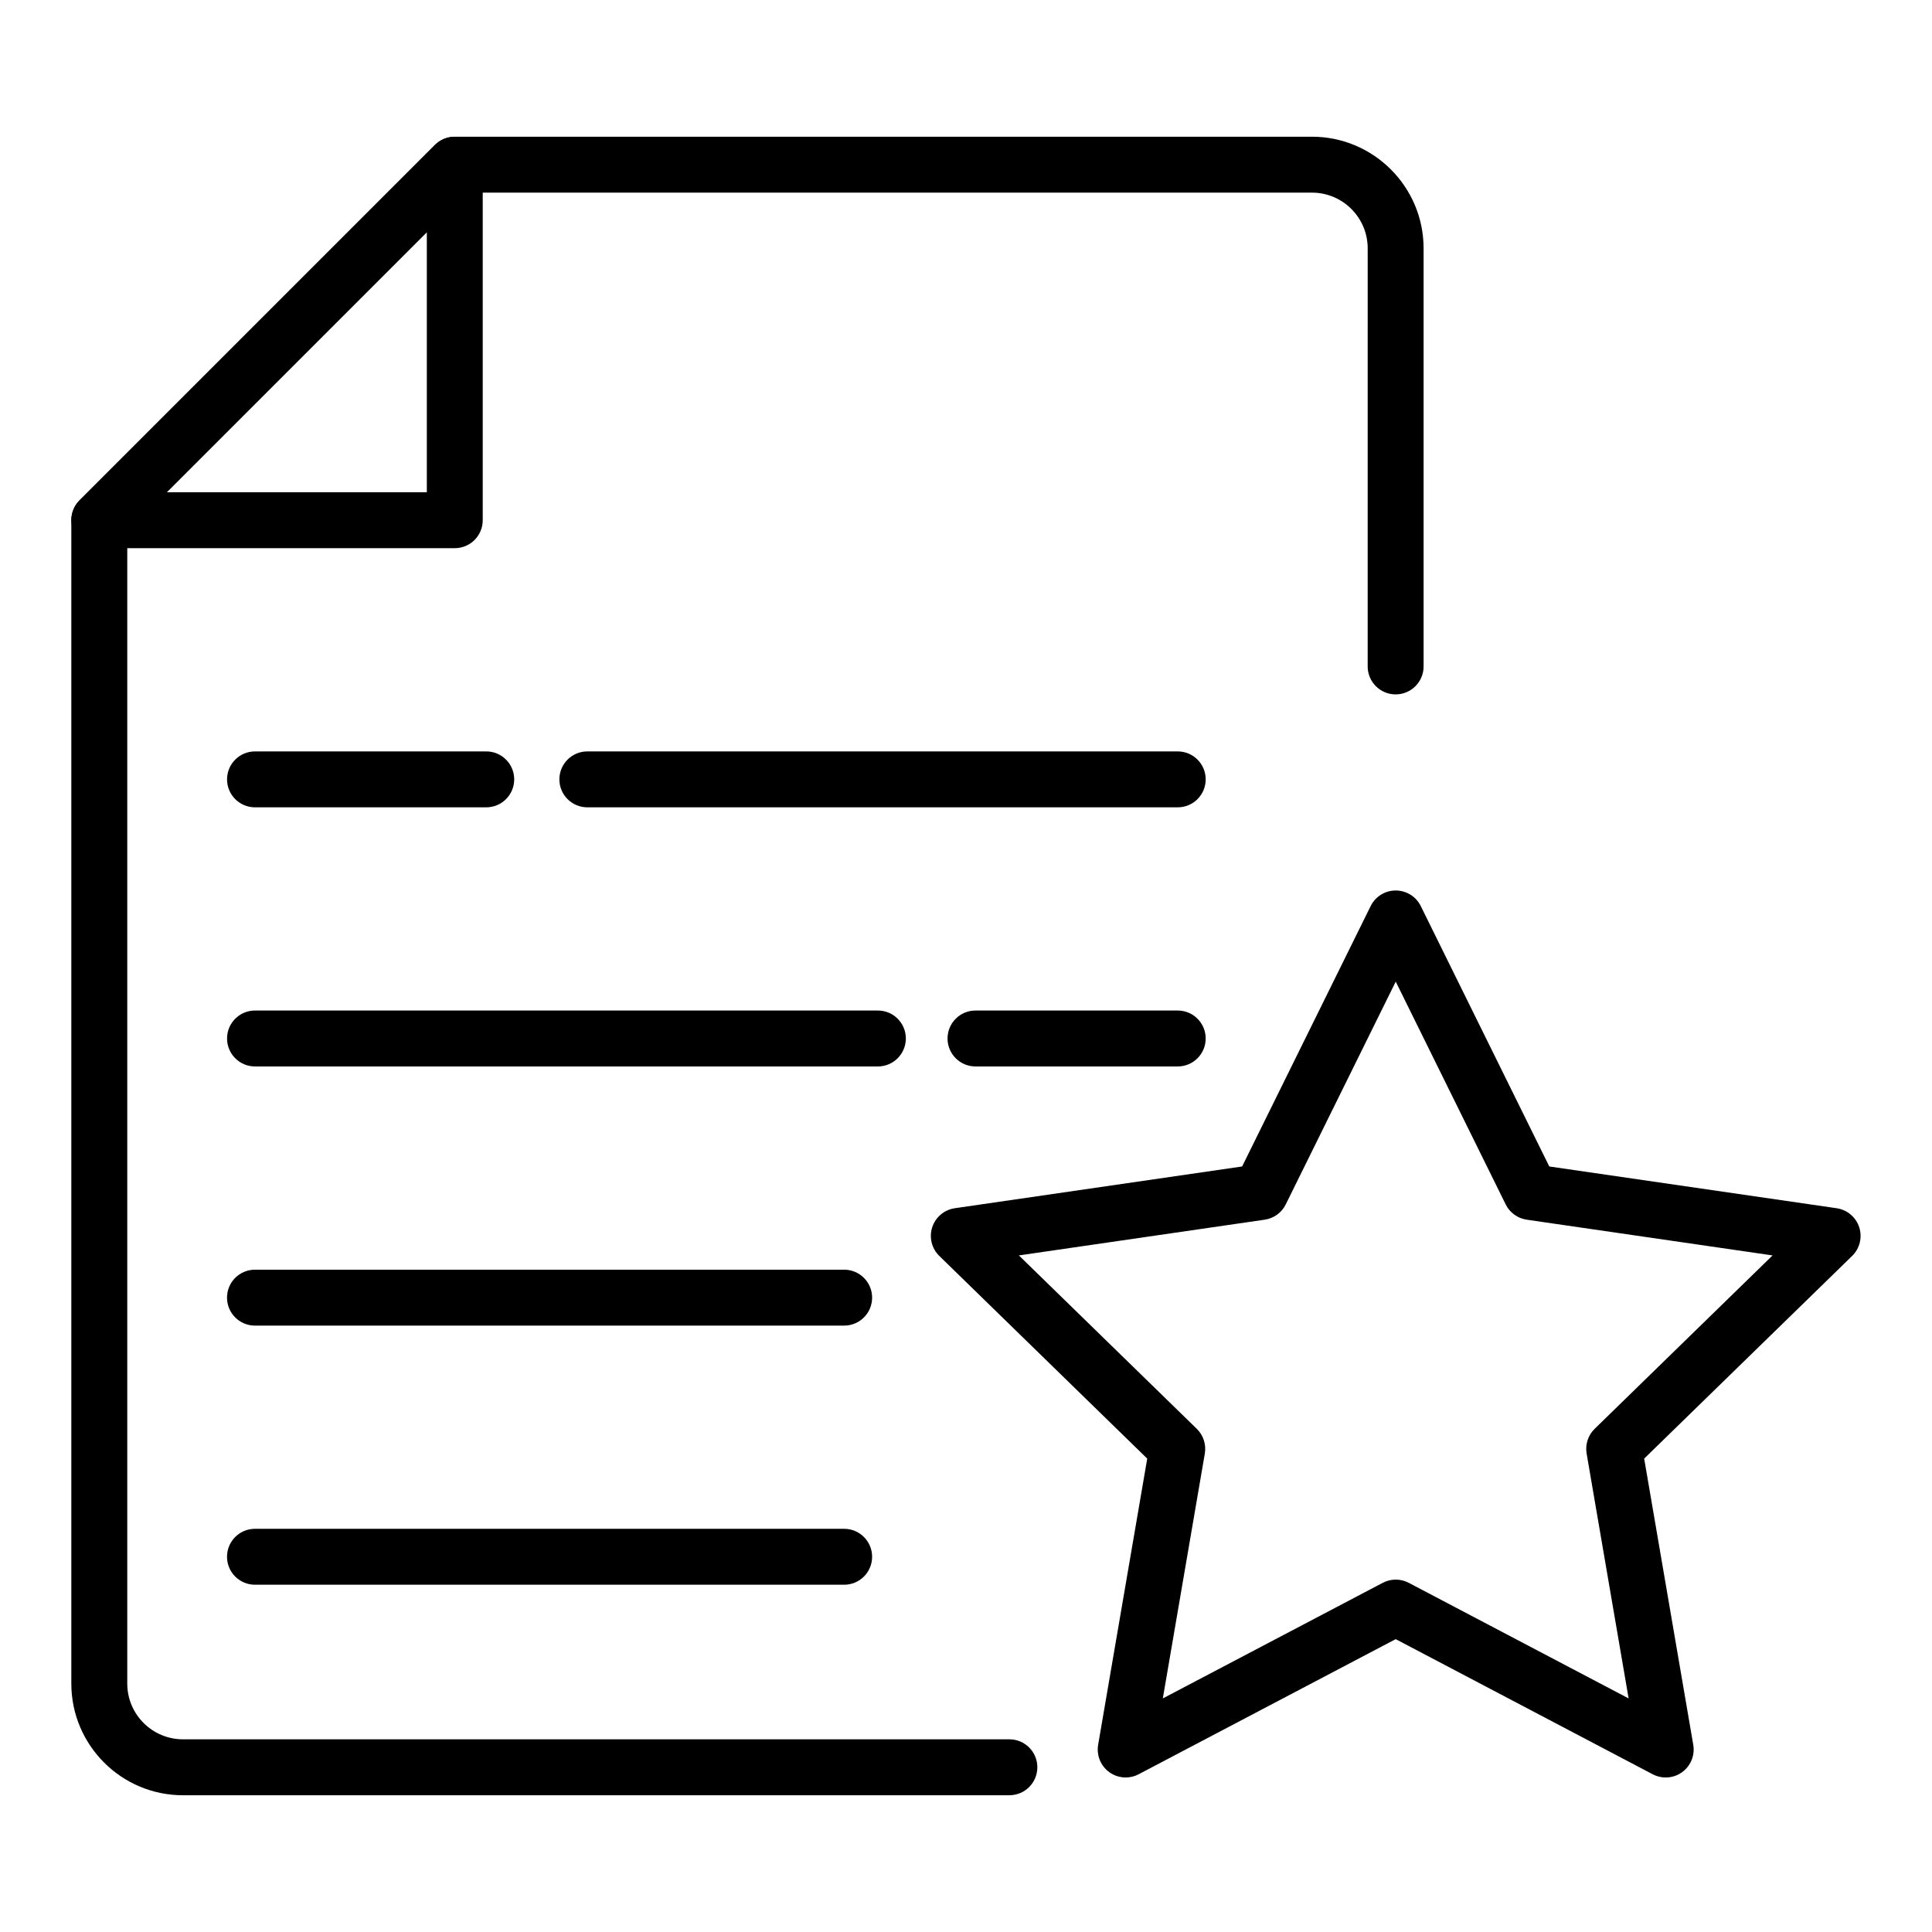
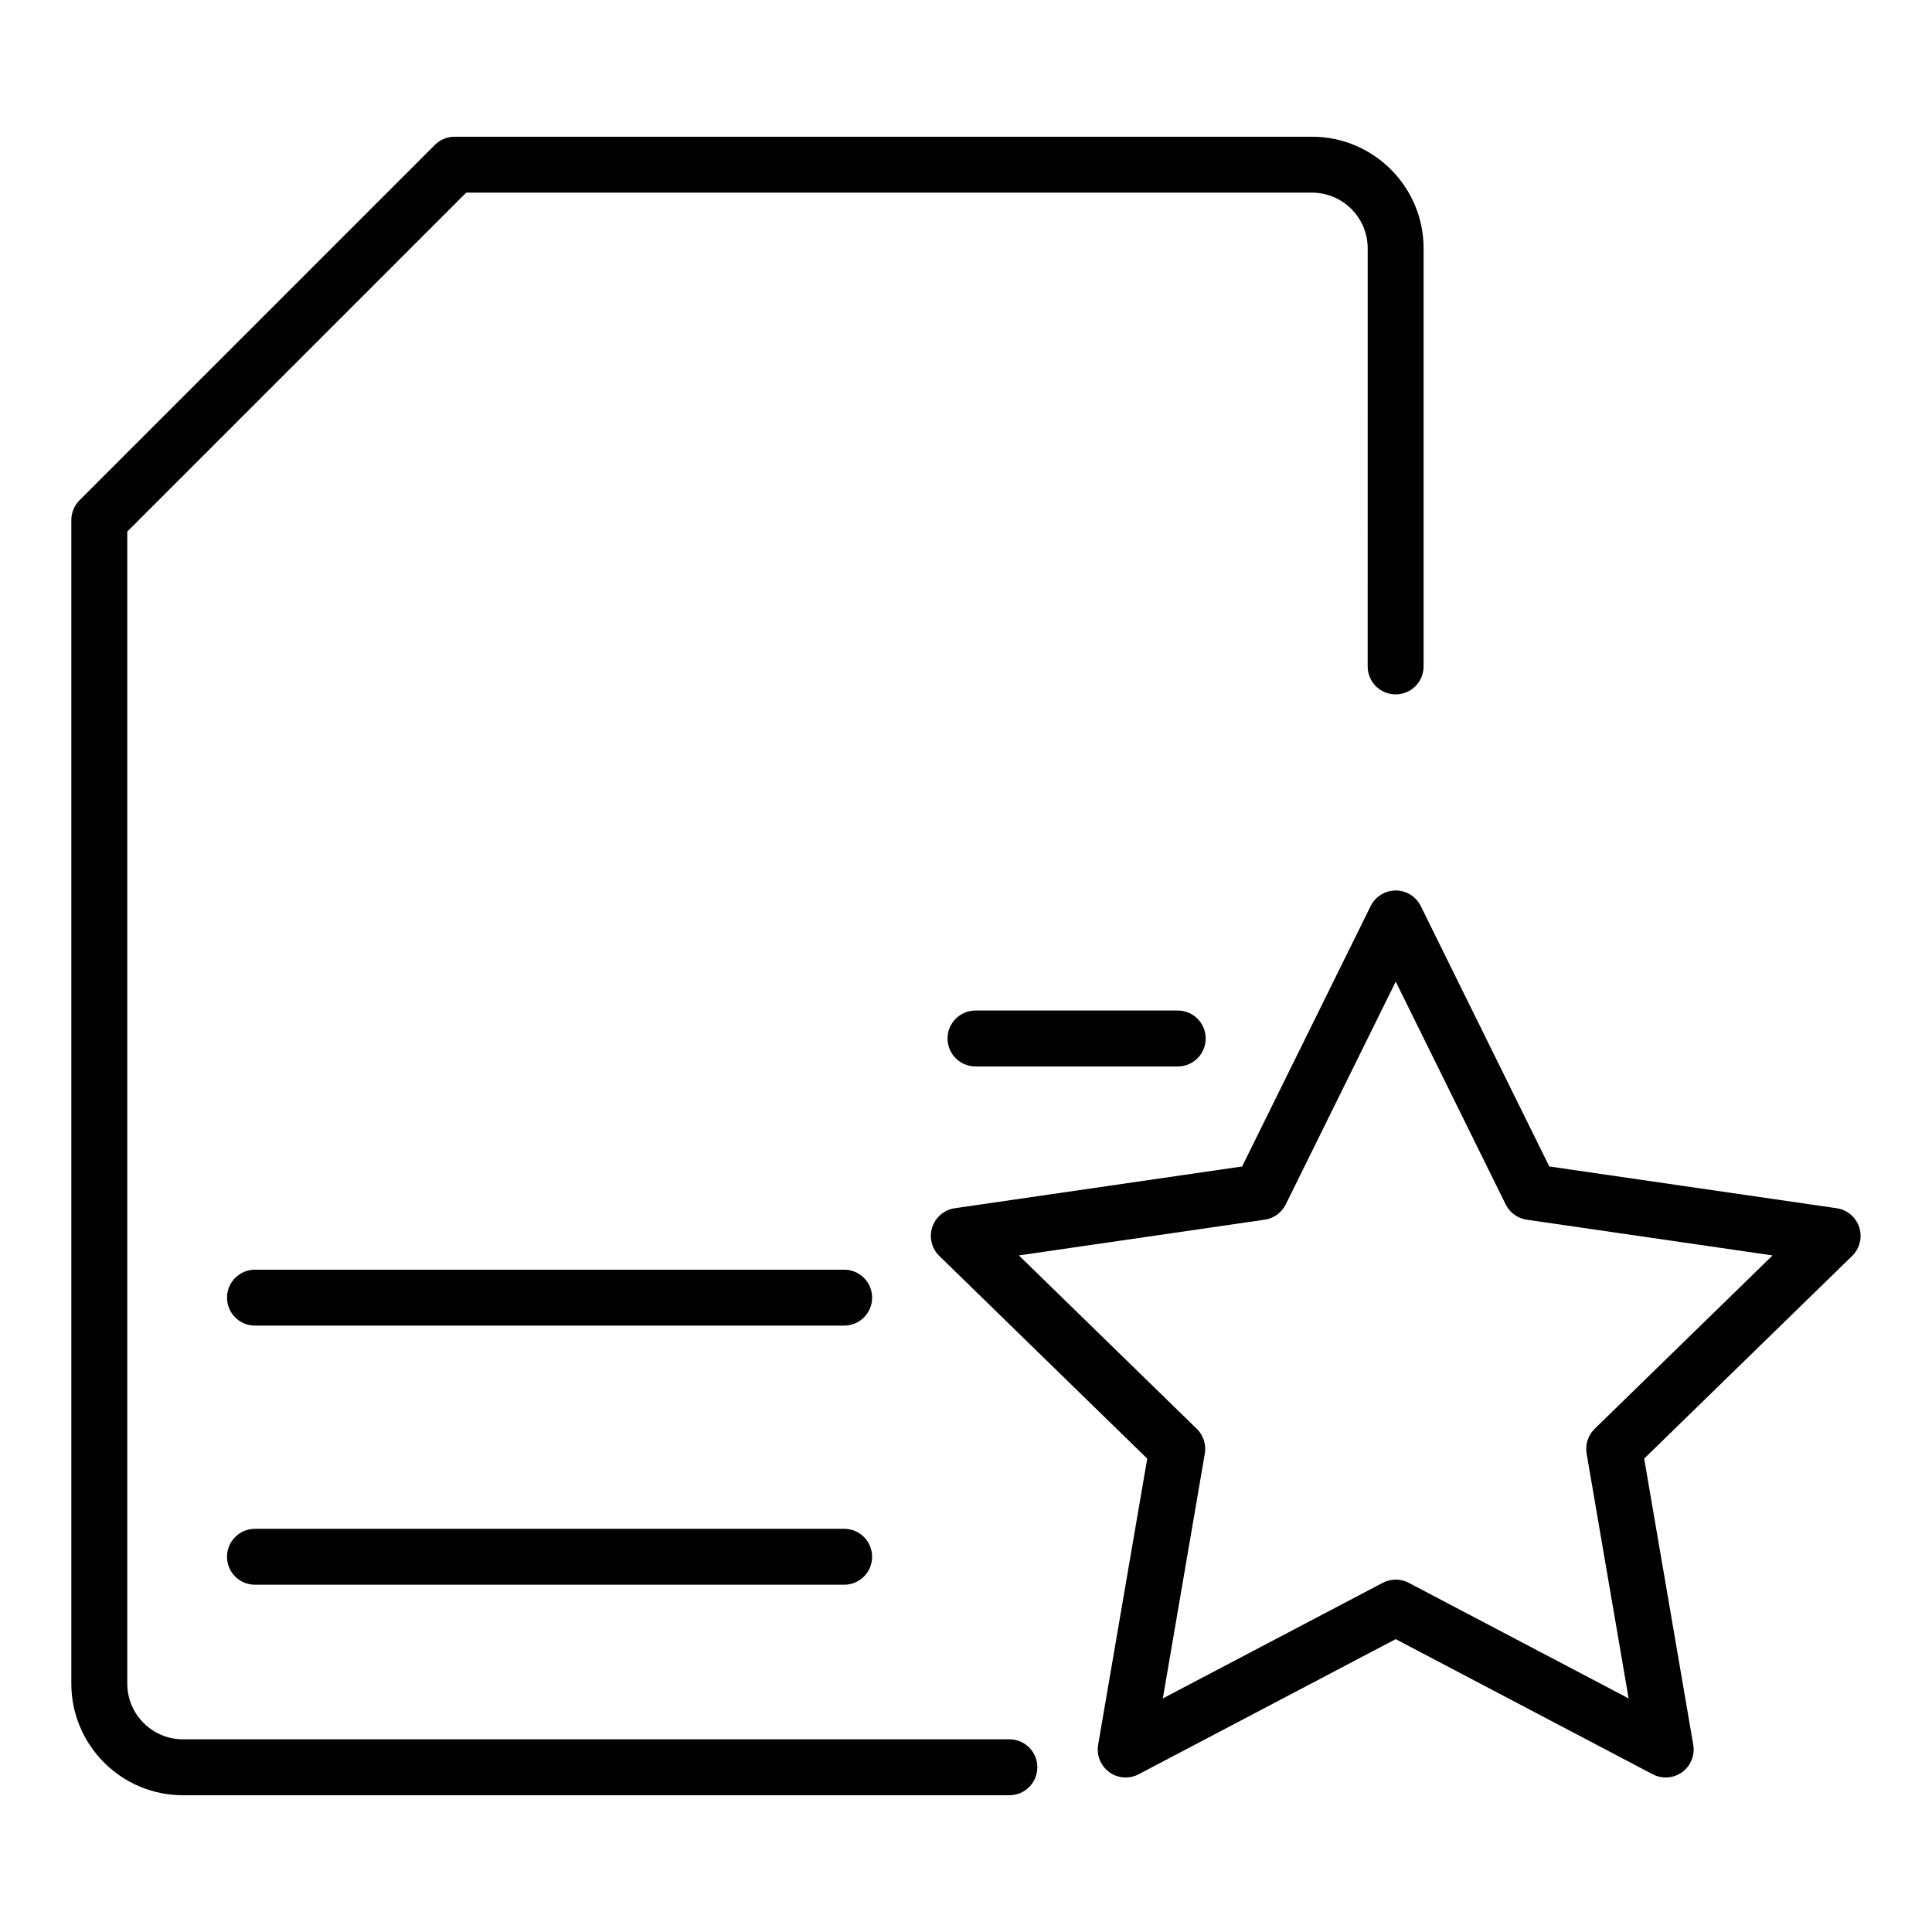
<svg xmlns="http://www.w3.org/2000/svg" fill="#000000" width="800px" height="800px" version="1.1" viewBox="144 144 512 512">
  <g>
    <path d="m411.5 619.76h-219.02c-16.309 0-29.578-13.27-29.578-29.582v-308.37c0-1.965 0.781-3.848 2.172-5.238l94.168-94.168c1.391-1.391 3.269-2.172 5.238-2.172h227.21c16.309 0 29.578 13.27 29.578 29.582v110.8c0 4.09-3.312 7.41-7.41 7.41-4.094 0-7.41-3.316-7.41-7.41l0.004-110.8c0-8.141-6.621-14.762-14.762-14.762h-224.14l-89.824 89.824v305.3c0 8.141 6.621 14.762 14.762 14.762h219.01c4.094 0 7.41 3.316 7.41 7.41-0.004 4.094-3.316 7.41-7.41 7.41z" />
-     <path d="m264.52 289.27h-94.195c-2.996 0-5.703-1.805-6.844-4.574-1.152-2.769-0.516-5.953 1.605-8.074l94.195-94.195c2.129-2.121 5.305-2.75 8.074-1.605 2.769 1.148 4.574 3.848 4.574 6.844v94.195c0 4.094-3.312 7.41-7.41 7.41zm-76.309-14.816h68.902v-68.902z" />
    <path d="m442.32 615.05c-1.535 0-3.066-0.477-4.356-1.414-2.277-1.656-3.422-4.469-2.945-7.246l13.008-75.844-55.105-53.711c-2.019-1.973-2.742-4.914-1.875-7.598 0.875-2.68 3.191-4.637 5.984-5.043l76.145-11.066 34.062-69.008c1.246-2.523 3.82-4.129 6.641-4.129 2.82 0 5.398 1.602 6.641 4.133l34.055 69.004 76.152 11.066c2.793 0.406 5.109 2.363 5.984 5.043 0.867 2.684 0.145 5.625-1.875 7.598l-55.113 53.711 13.008 75.844c0.477 2.777-0.664 5.59-2.945 7.246-2.277 1.66-5.305 1.875-7.809 0.562l-68.105-35.809-68.121 35.809c-1.062 0.57-2.25 0.852-3.43 0.852zm-28.305-138.35 47.145 45.953c1.742 1.703 2.539 4.156 2.129 6.559l-11.129 64.887 58.281-30.633c2.156-1.137 4.727-1.137 6.894 0l58.266 30.633-11.129-64.887c-0.414-2.402 0.383-4.856 2.129-6.559l47.145-45.953-65.148-9.469c-2.418-0.352-4.5-1.867-5.578-4.055l-29.137-59.035-29.145 59.035c-1.078 2.188-3.16 3.703-5.578 4.055z" />
-     <path d="m456.11 357.95h-156.46c-4.094 0-7.41-3.316-7.41-7.41 0-4.09 3.312-7.41 7.41-7.41h156.46c4.094 0 7.41 3.316 7.41 7.41-0.004 4.094-3.316 7.41-7.41 7.41z" />
-     <path d="m272.86 357.95h-61.281c-4.094 0-7.41-3.316-7.41-7.41 0-4.09 3.312-7.41 7.41-7.41h61.281c4.094 0 7.41 3.316 7.41 7.41s-3.316 7.41-7.41 7.41z" />
    <path d="m456.11 426.62h-53.594c-4.094 0-7.41-3.316-7.41-7.41 0-4.09 3.312-7.41 7.41-7.41h53.594c4.094 0 7.41 3.316 7.41 7.41-0.004 4.094-3.316 7.41-7.41 7.41z" />
-     <path d="m376.65 426.62h-165.07c-4.094 0-7.41-3.316-7.41-7.41 0-4.09 3.312-7.41 7.41-7.41h165.07c4.094 0 7.41 3.316 7.41 7.41-0.004 4.094-3.316 7.41-7.414 7.41z" />
    <path d="m367.71 495.3h-156.14c-4.094 0-7.41-3.316-7.41-7.41 0-4.09 3.312-7.41 7.41-7.41h156.14c4.094 0 7.41 3.316 7.41 7.41s-3.316 7.41-7.41 7.41z" />
    <path d="m367.71 563.97h-156.14c-4.094 0-7.41-3.316-7.41-7.41 0-4.09 3.312-7.41 7.41-7.41h156.14c4.094 0 7.41 3.316 7.41 7.41s-3.316 7.41-7.41 7.41z" />
  </g>
</svg>